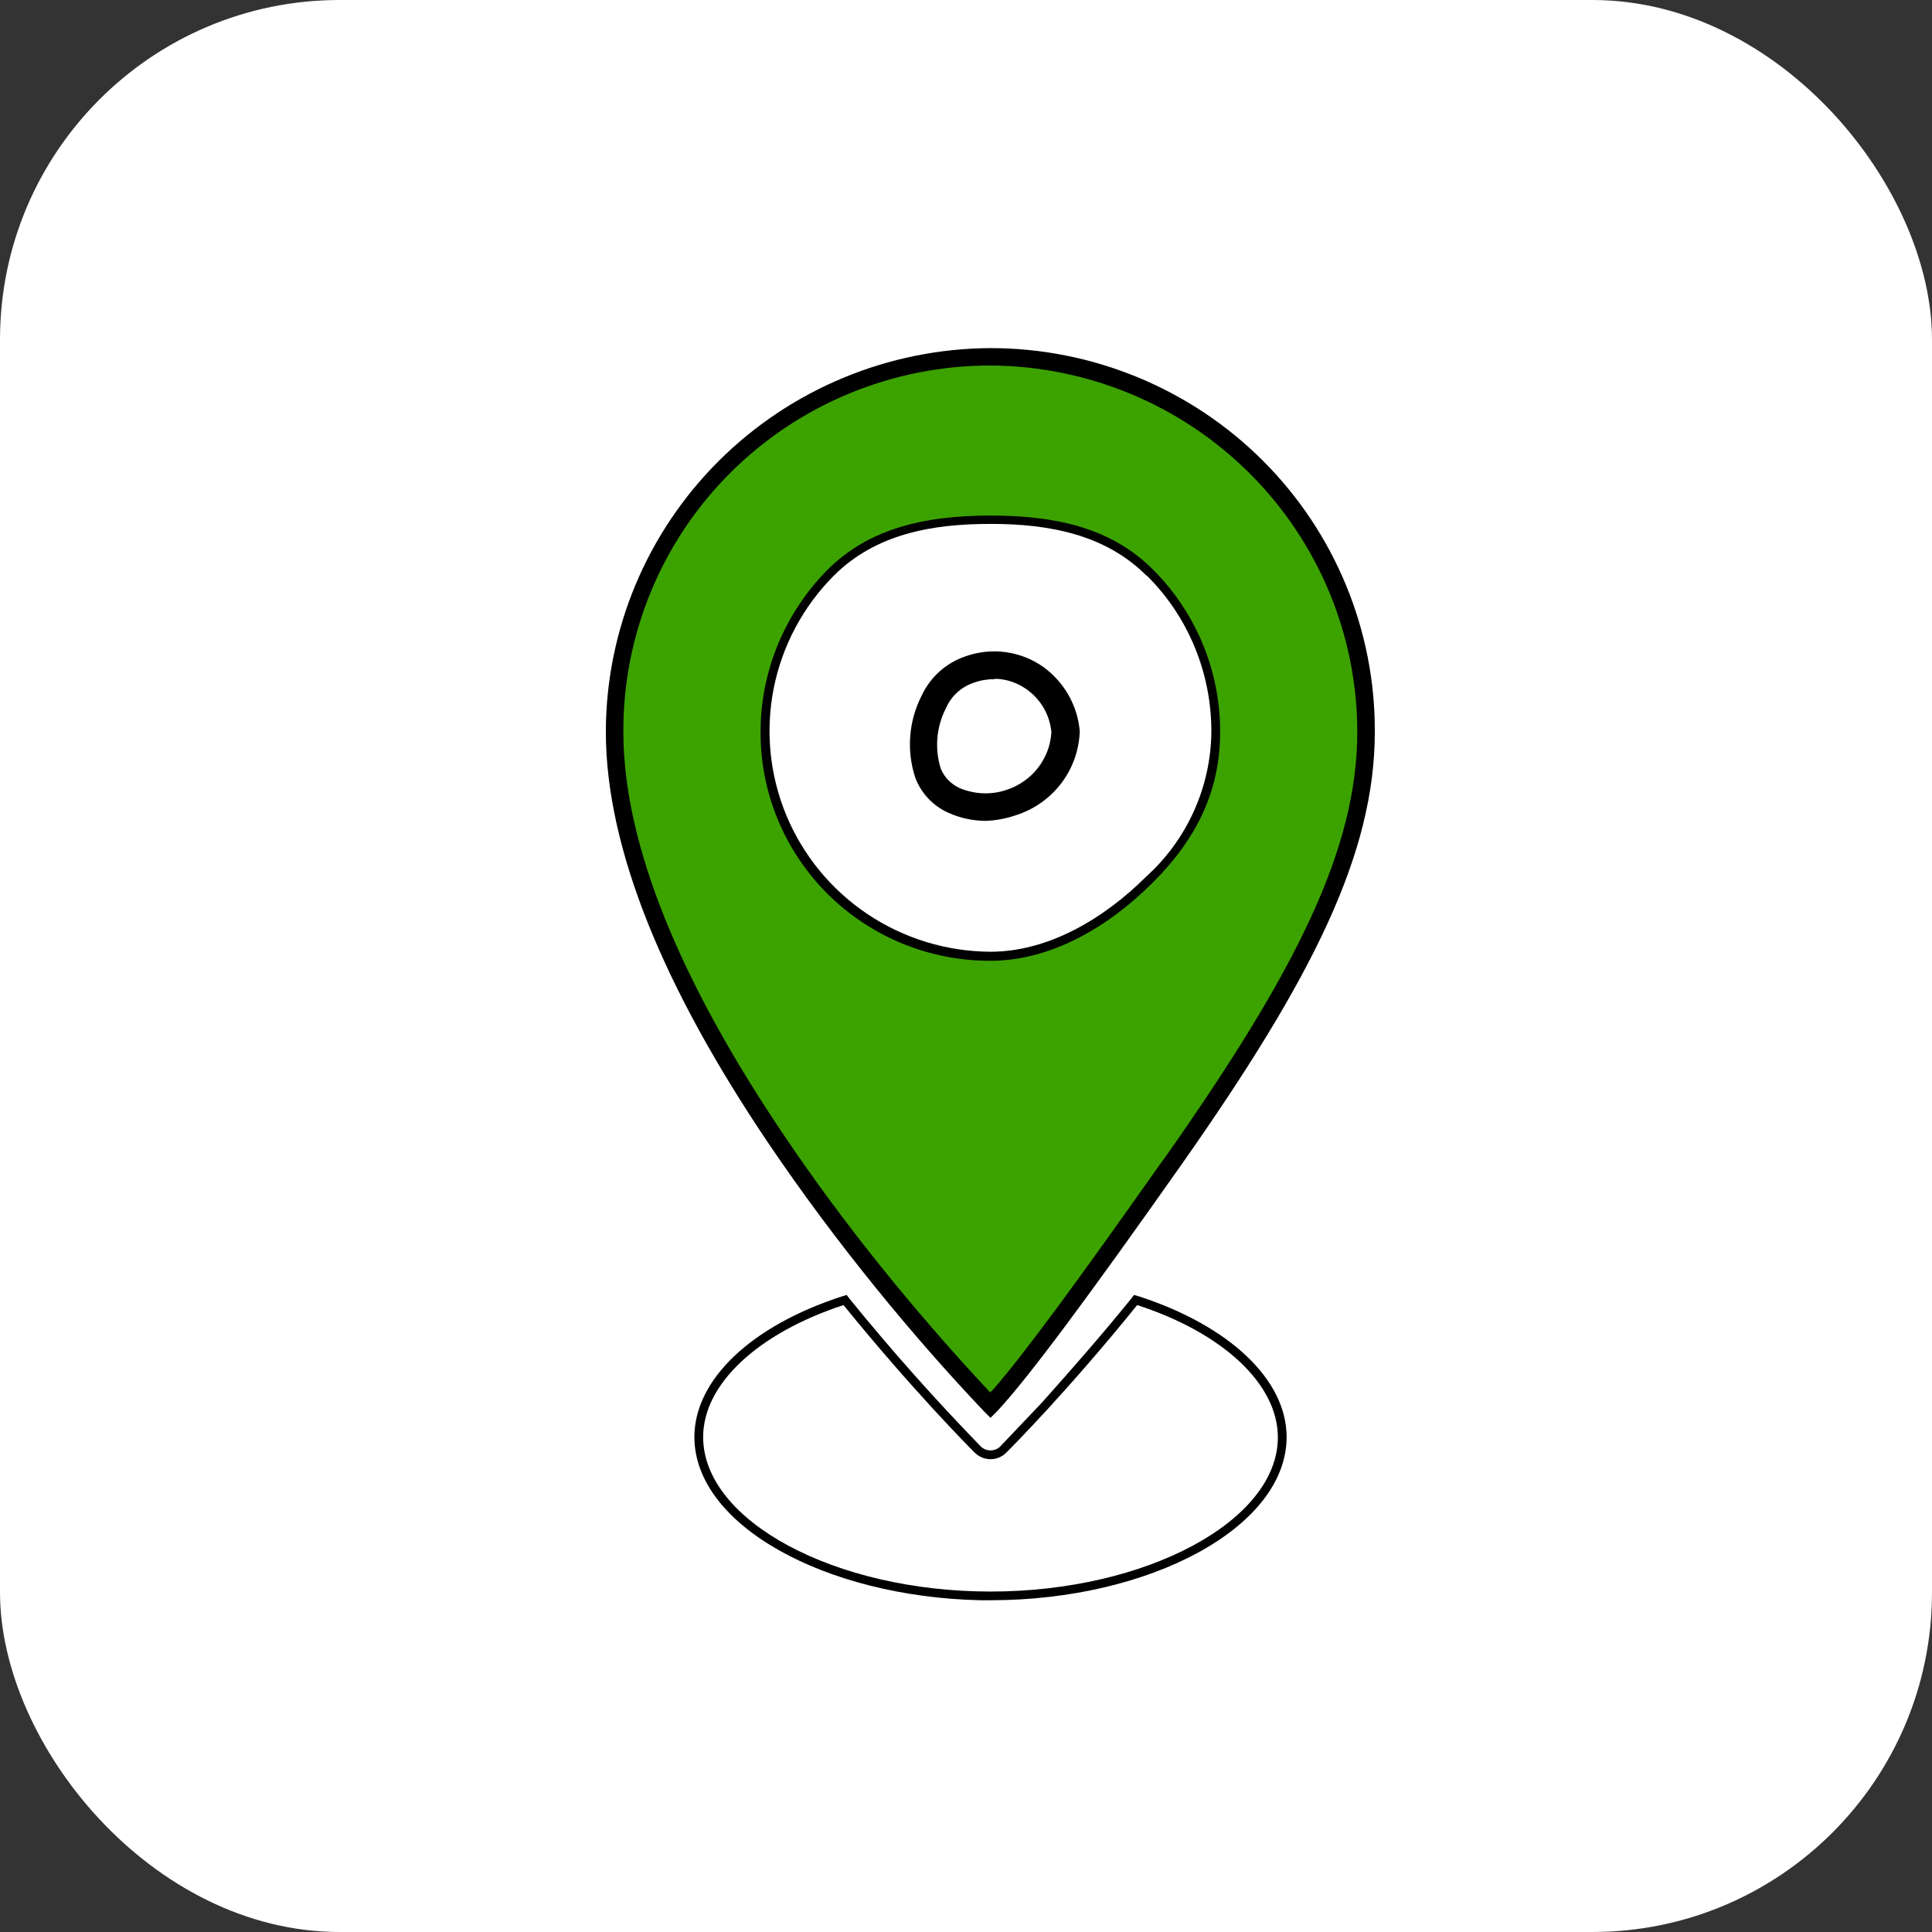
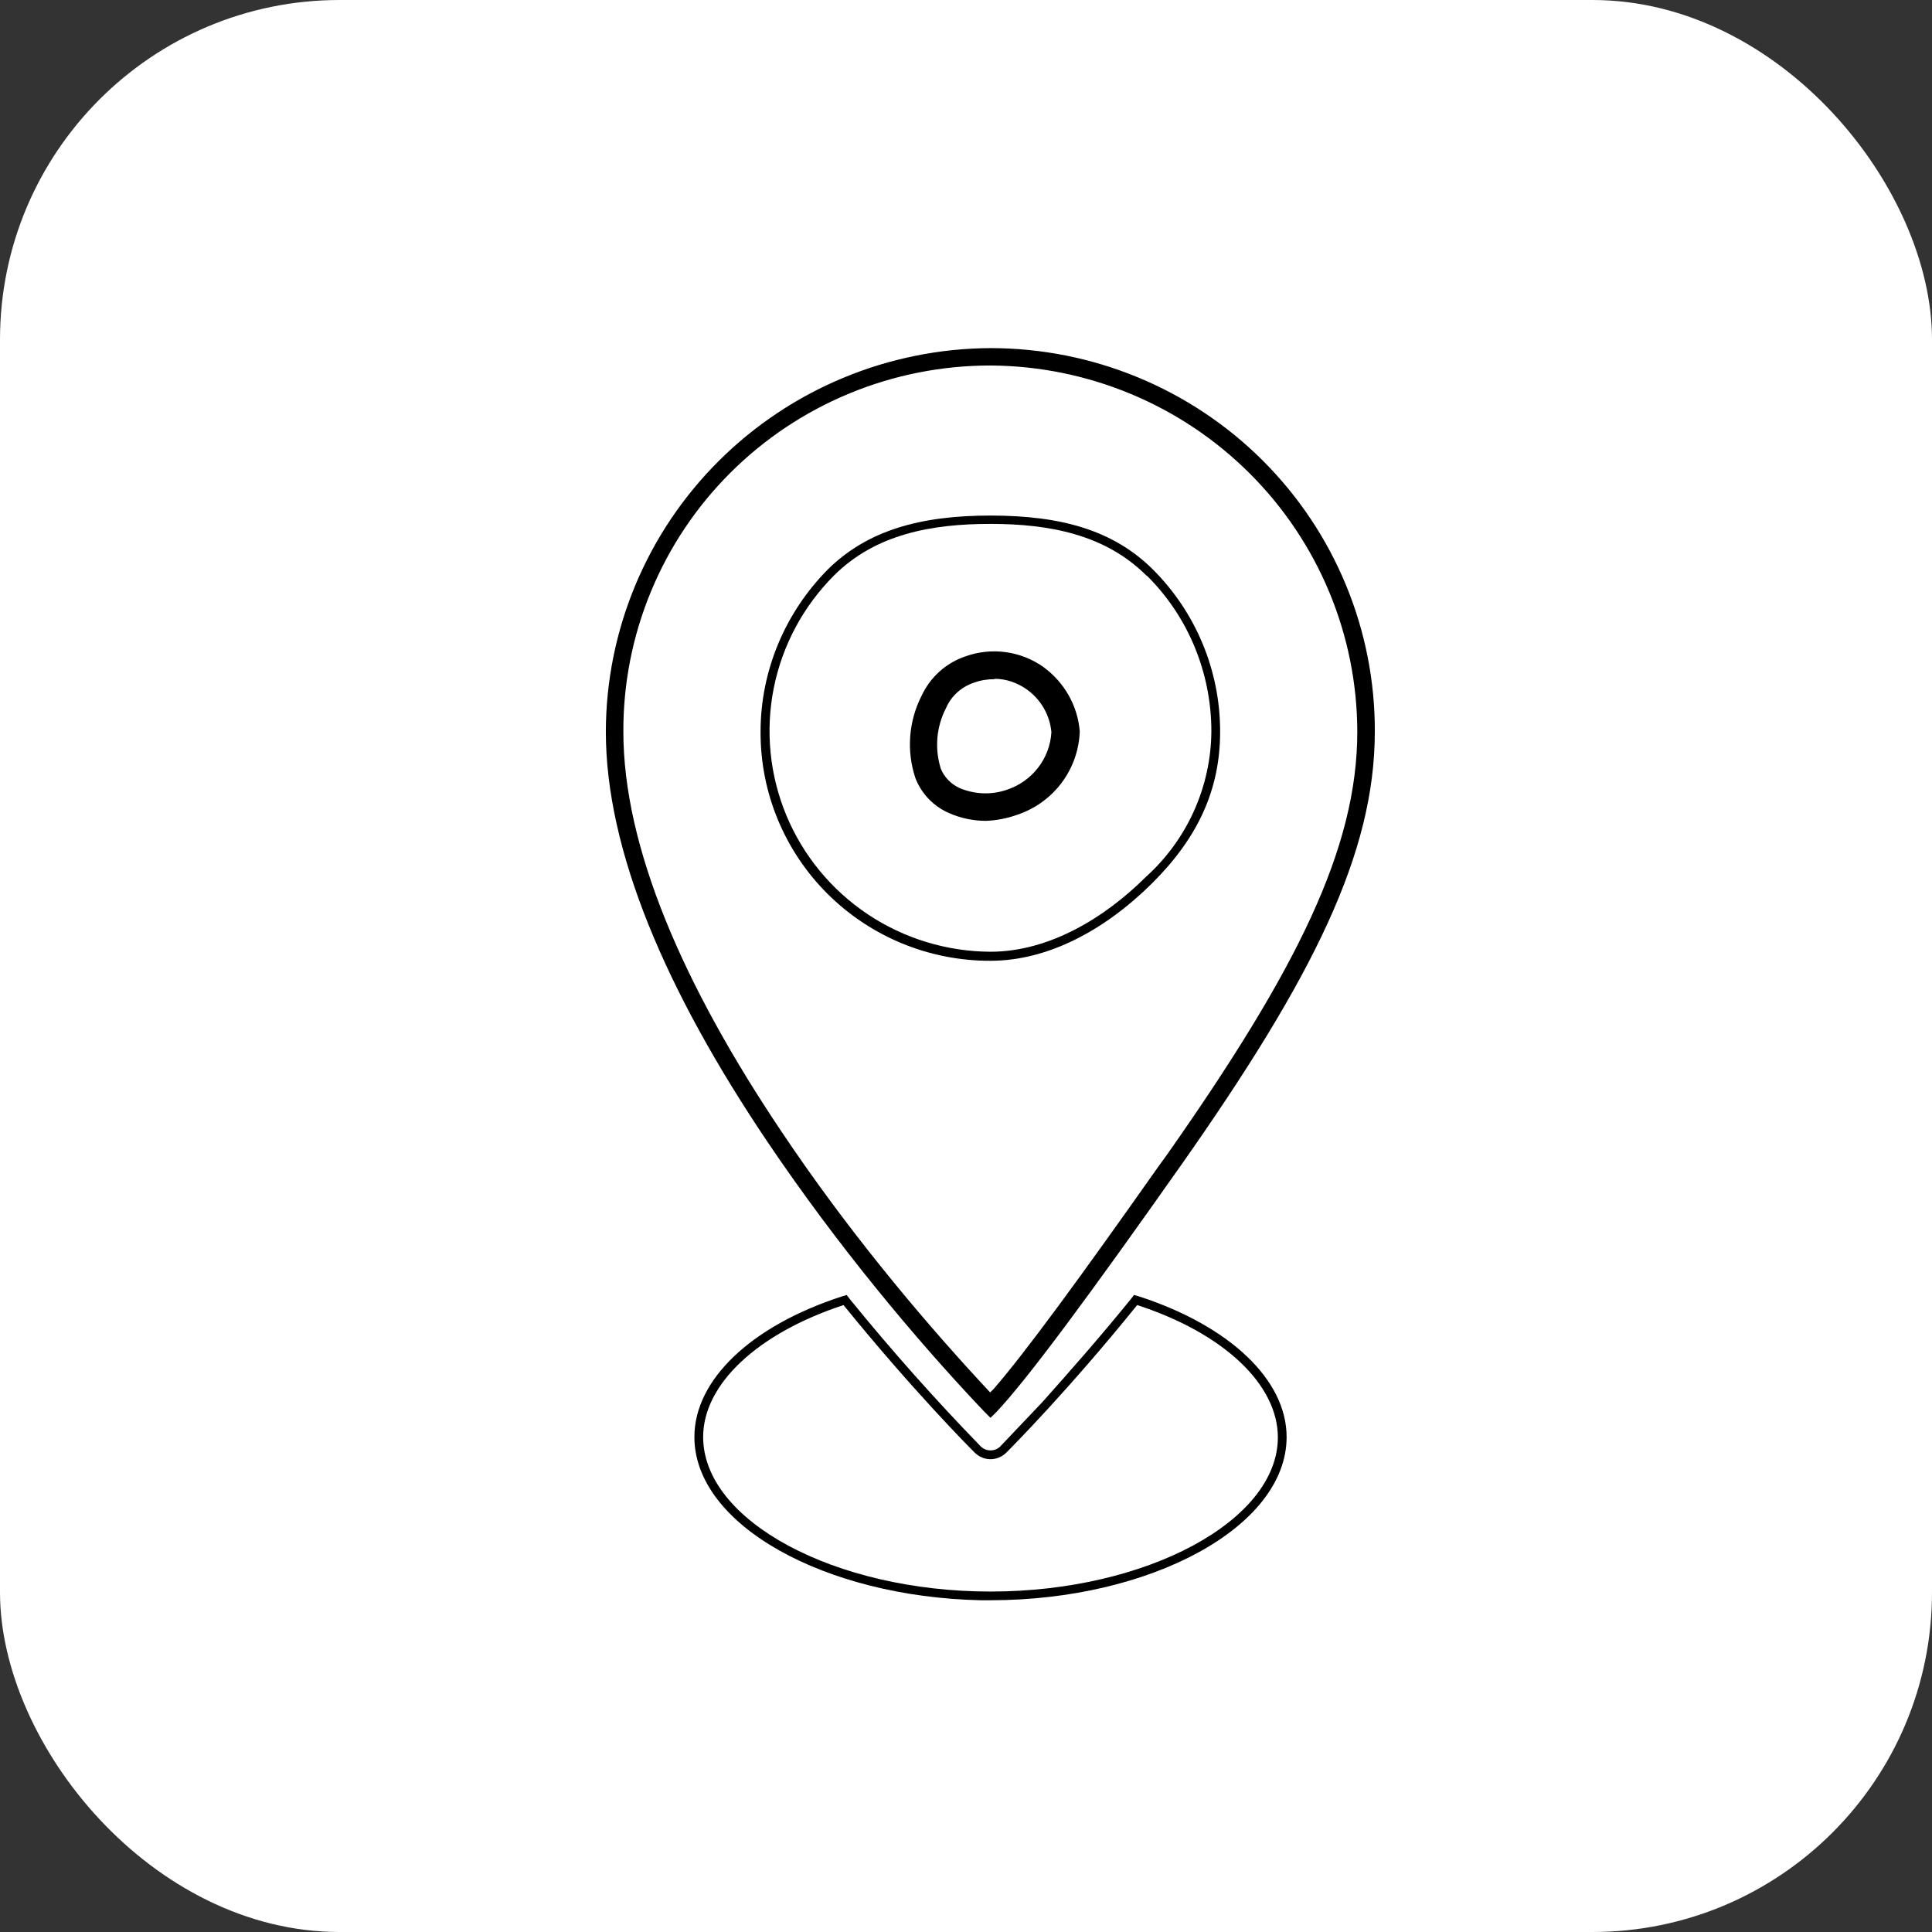
<svg xmlns="http://www.w3.org/2000/svg" width="60" height="60" viewBox="0 0 60 60" fill="none">
  <rect x="0" y="0" width="60" height="60" fill="#333333" stroke="none" />
  <g clip-path="url(#clip0_216_301)">
    <rect width="60" height="60" rx="10.547" fill="white" />
    <g clip-path="url(#clip1_216_301)">
-       <path d="M39 14.497C41.187 16.68 42.418 19.633 42.424 22.713C42.424 27.103 39.348 31.903 36.468 36.011C34.011 39.503 31.794 42.541 30.761 43.643C28.49 41.265 19.087 30.843 19.087 22.724C19.096 19.645 20.328 16.693 22.514 14.512C24.701 12.331 27.665 11.098 30.761 11.081C33.848 11.081 36.816 12.313 39 14.497Z" fill="#3CA200" />
      <path d="M35.218 40.216L35.402 40.27C38.174 41.178 39.957 42.843 39.957 44.627C39.957 47.427 35.718 49.697 30.761 49.697H30.446C25.62 49.589 21.565 47.362 21.565 44.627C21.565 42.843 23.337 41.178 26.12 40.27L26.294 40.216L26.402 40.357C27.689 41.94 29.045 43.466 30.468 44.93C30.631 45.081 30.892 45.081 31.055 44.93L32.359 43.557C33.228 42.584 34.163 41.524 35.109 40.357L35.218 40.216ZM26.109 40.843L26.011 40.876C23.685 41.708 22.207 43.081 22.109 44.465V44.627C22.109 47.038 26.055 49.157 30.761 49.157C35.468 49.157 39.413 47.038 39.413 44.627C39.413 43.178 37.924 41.74 35.5 40.876L35.402 40.843L35.055 41.276C33.901 42.666 32.694 44.011 31.435 45.308C31.346 45.397 31.24 45.468 31.124 45.517C31.007 45.565 30.882 45.59 30.756 45.59C30.629 45.59 30.504 45.565 30.388 45.517C30.271 45.468 30.165 45.397 30.076 45.308C29.729 44.951 29.326 44.541 28.772 43.924C28.011 43.114 27.25 42.227 26.457 41.276L26.109 40.843ZM30.761 10.811C32.332 10.811 33.888 11.119 35.338 11.719C36.789 12.318 38.107 13.196 39.216 14.303C40.325 15.41 41.203 16.723 41.8 18.169C42.397 19.614 42.702 21.162 42.696 22.724C42.696 26.497 40.783 30.346 36.696 36.162C33.826 40.238 31.913 42.822 30.957 43.838L30.761 44.032L30.555 43.827C28.381 41.535 25.979 38.638 23.848 35.481C20.663 30.757 18.815 26.4 18.815 22.724C18.821 19.572 20.081 16.55 22.319 14.318C24.557 12.086 27.592 10.825 30.761 10.811ZM30.761 11.351C29.261 11.35 27.775 11.643 26.388 12.215C25.002 12.786 23.743 13.624 22.684 14.681C21.624 15.738 20.785 16.992 20.215 18.373C19.644 19.753 19.353 21.232 19.359 22.724C19.359 26.27 21.174 30.541 24.294 35.178C26.25 38.097 28.468 40.778 30.489 42.962L30.75 43.243L30.859 43.135C31.837 42.011 33.544 39.676 35.968 36.238L36.25 35.849C40.272 30.119 42.152 26.346 42.152 22.724C42.147 19.717 40.946 16.834 38.812 14.704C36.678 12.573 33.785 11.368 30.761 11.351ZM30.761 16.011C32.978 16.011 34.587 16.476 35.805 17.686C37.144 19.024 37.895 20.836 37.892 22.724C37.892 24.53 37.196 26.022 35.783 27.427C34.283 28.919 32.511 29.838 30.761 29.838C29.822 29.841 28.891 29.659 28.022 29.302C27.154 28.945 26.365 28.421 25.701 27.76C25.037 27.099 24.512 26.313 24.154 25.449C23.797 24.585 23.616 23.659 23.62 22.724C23.62 20.832 24.381 19.027 25.707 17.686C26.924 16.486 28.544 16.011 30.761 16.011ZM30.761 16.551C28.663 16.551 27.185 16.984 26.087 18.065C25.164 18.985 24.536 20.157 24.282 21.433C24.027 22.708 24.158 24.03 24.658 25.231C25.158 26.433 26.005 27.46 27.091 28.183C28.177 28.907 29.454 29.295 30.761 29.297C32.348 29.297 34 28.443 35.402 27.049C36.012 26.502 36.501 25.836 36.838 25.091C37.175 24.347 37.352 23.541 37.359 22.724C37.359 20.973 36.652 19.308 35.413 18.076C34.326 16.984 32.848 16.562 30.761 16.562V16.551Z" fill="black" />
      <path d="M30.761 49.427C25.924 49.427 21.837 47.232 21.837 44.627C21.837 42.984 23.533 41.405 26.196 40.53C28.337 43.168 30.087 44.93 30.272 45.114C30.544 45.384 30.979 45.384 31.25 45.114C31.435 44.93 33.185 43.168 35.316 40.53C37.979 41.395 39.685 42.984 39.685 44.638C39.685 47.232 35.598 49.427 30.761 49.427ZM35.609 17.881C34.327 16.595 32.577 16.27 30.761 16.27C28.935 16.27 27.196 16.584 25.903 17.87C24.945 18.829 24.293 20.047 24.029 21.373C23.766 22.699 23.902 24.073 24.421 25.322C24.941 26.571 25.819 27.639 26.948 28.393C28.076 29.146 29.402 29.551 30.761 29.557C32.577 29.557 34.305 28.508 35.587 27.232C36.222 26.66 36.73 25.963 37.08 25.185C37.43 24.407 37.614 23.566 37.62 22.713C37.62 20.897 36.903 19.146 35.609 17.87V17.881Z" fill="white" />
      <path d="M30.609 25.492C30.217 25.492 29.815 25.405 29.456 25.243C29.22 25.138 29.008 24.988 28.83 24.8C28.653 24.613 28.515 24.392 28.424 24.151C28.149 23.312 28.219 22.399 28.619 21.611C28.891 21.027 29.38 20.584 30 20.378C30.398 20.238 30.824 20.196 31.242 20.254C31.66 20.312 32.058 20.47 32.402 20.713C33.054 21.189 33.467 21.913 33.533 22.713C33.513 23.293 33.315 23.853 32.965 24.317C32.615 24.781 32.13 25.127 31.576 25.308C31.272 25.416 30.946 25.481 30.619 25.492H30.609ZM30.891 21.092C30.674 21.092 30.456 21.124 30.25 21.2C29.859 21.33 29.543 21.611 29.38 21.989C29.079 22.57 29.021 23.246 29.217 23.87C29.326 24.141 29.543 24.357 29.804 24.476C30.272 24.67 30.783 24.692 31.261 24.53C32.054 24.27 32.609 23.557 32.652 22.735C32.627 22.471 32.546 22.216 32.413 21.986C32.279 21.757 32.098 21.559 31.88 21.405C31.587 21.2 31.239 21.081 30.891 21.081V21.092Z" fill="black" />
    </g>
  </g>
  <defs>
    <clipPath id="clip0_216_301">
      <rect width="60" height="60" fill="white" />
    </clipPath>
    <clipPath id="clip1_216_301">
      <rect width="25" height="40" fill="white" transform="translate(18 10)" />
    </clipPath>
  </defs>
</svg>